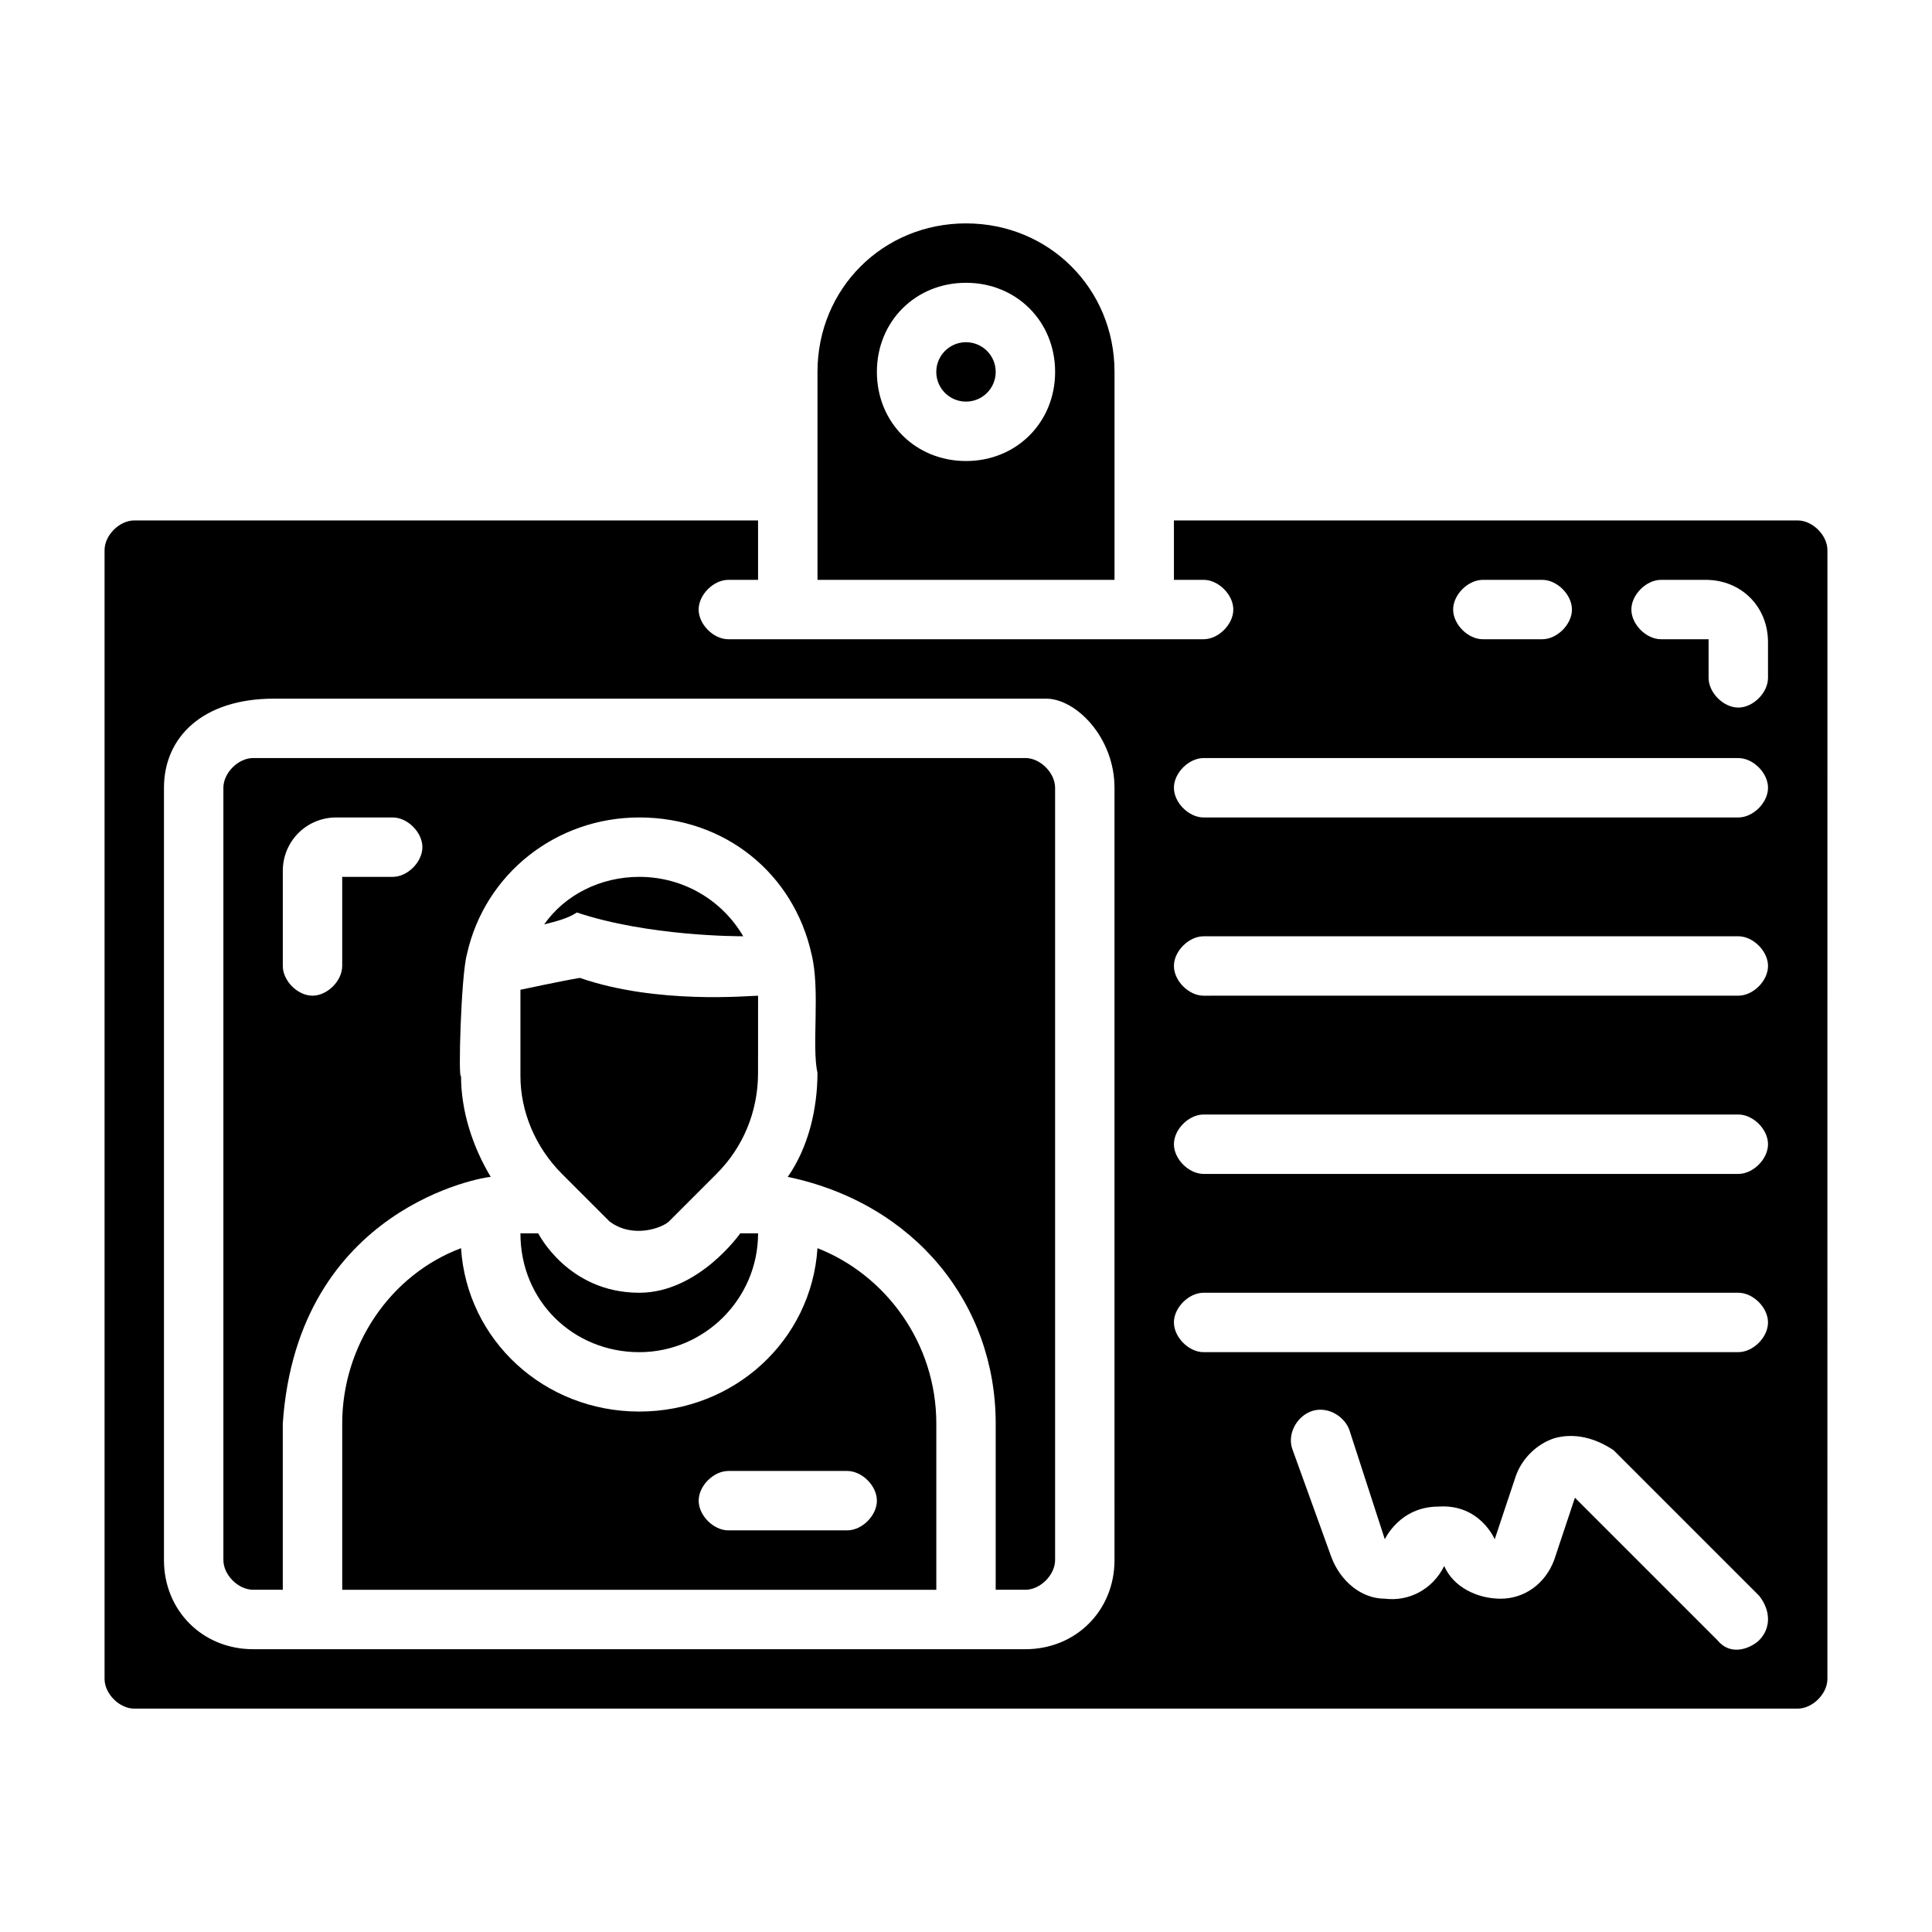
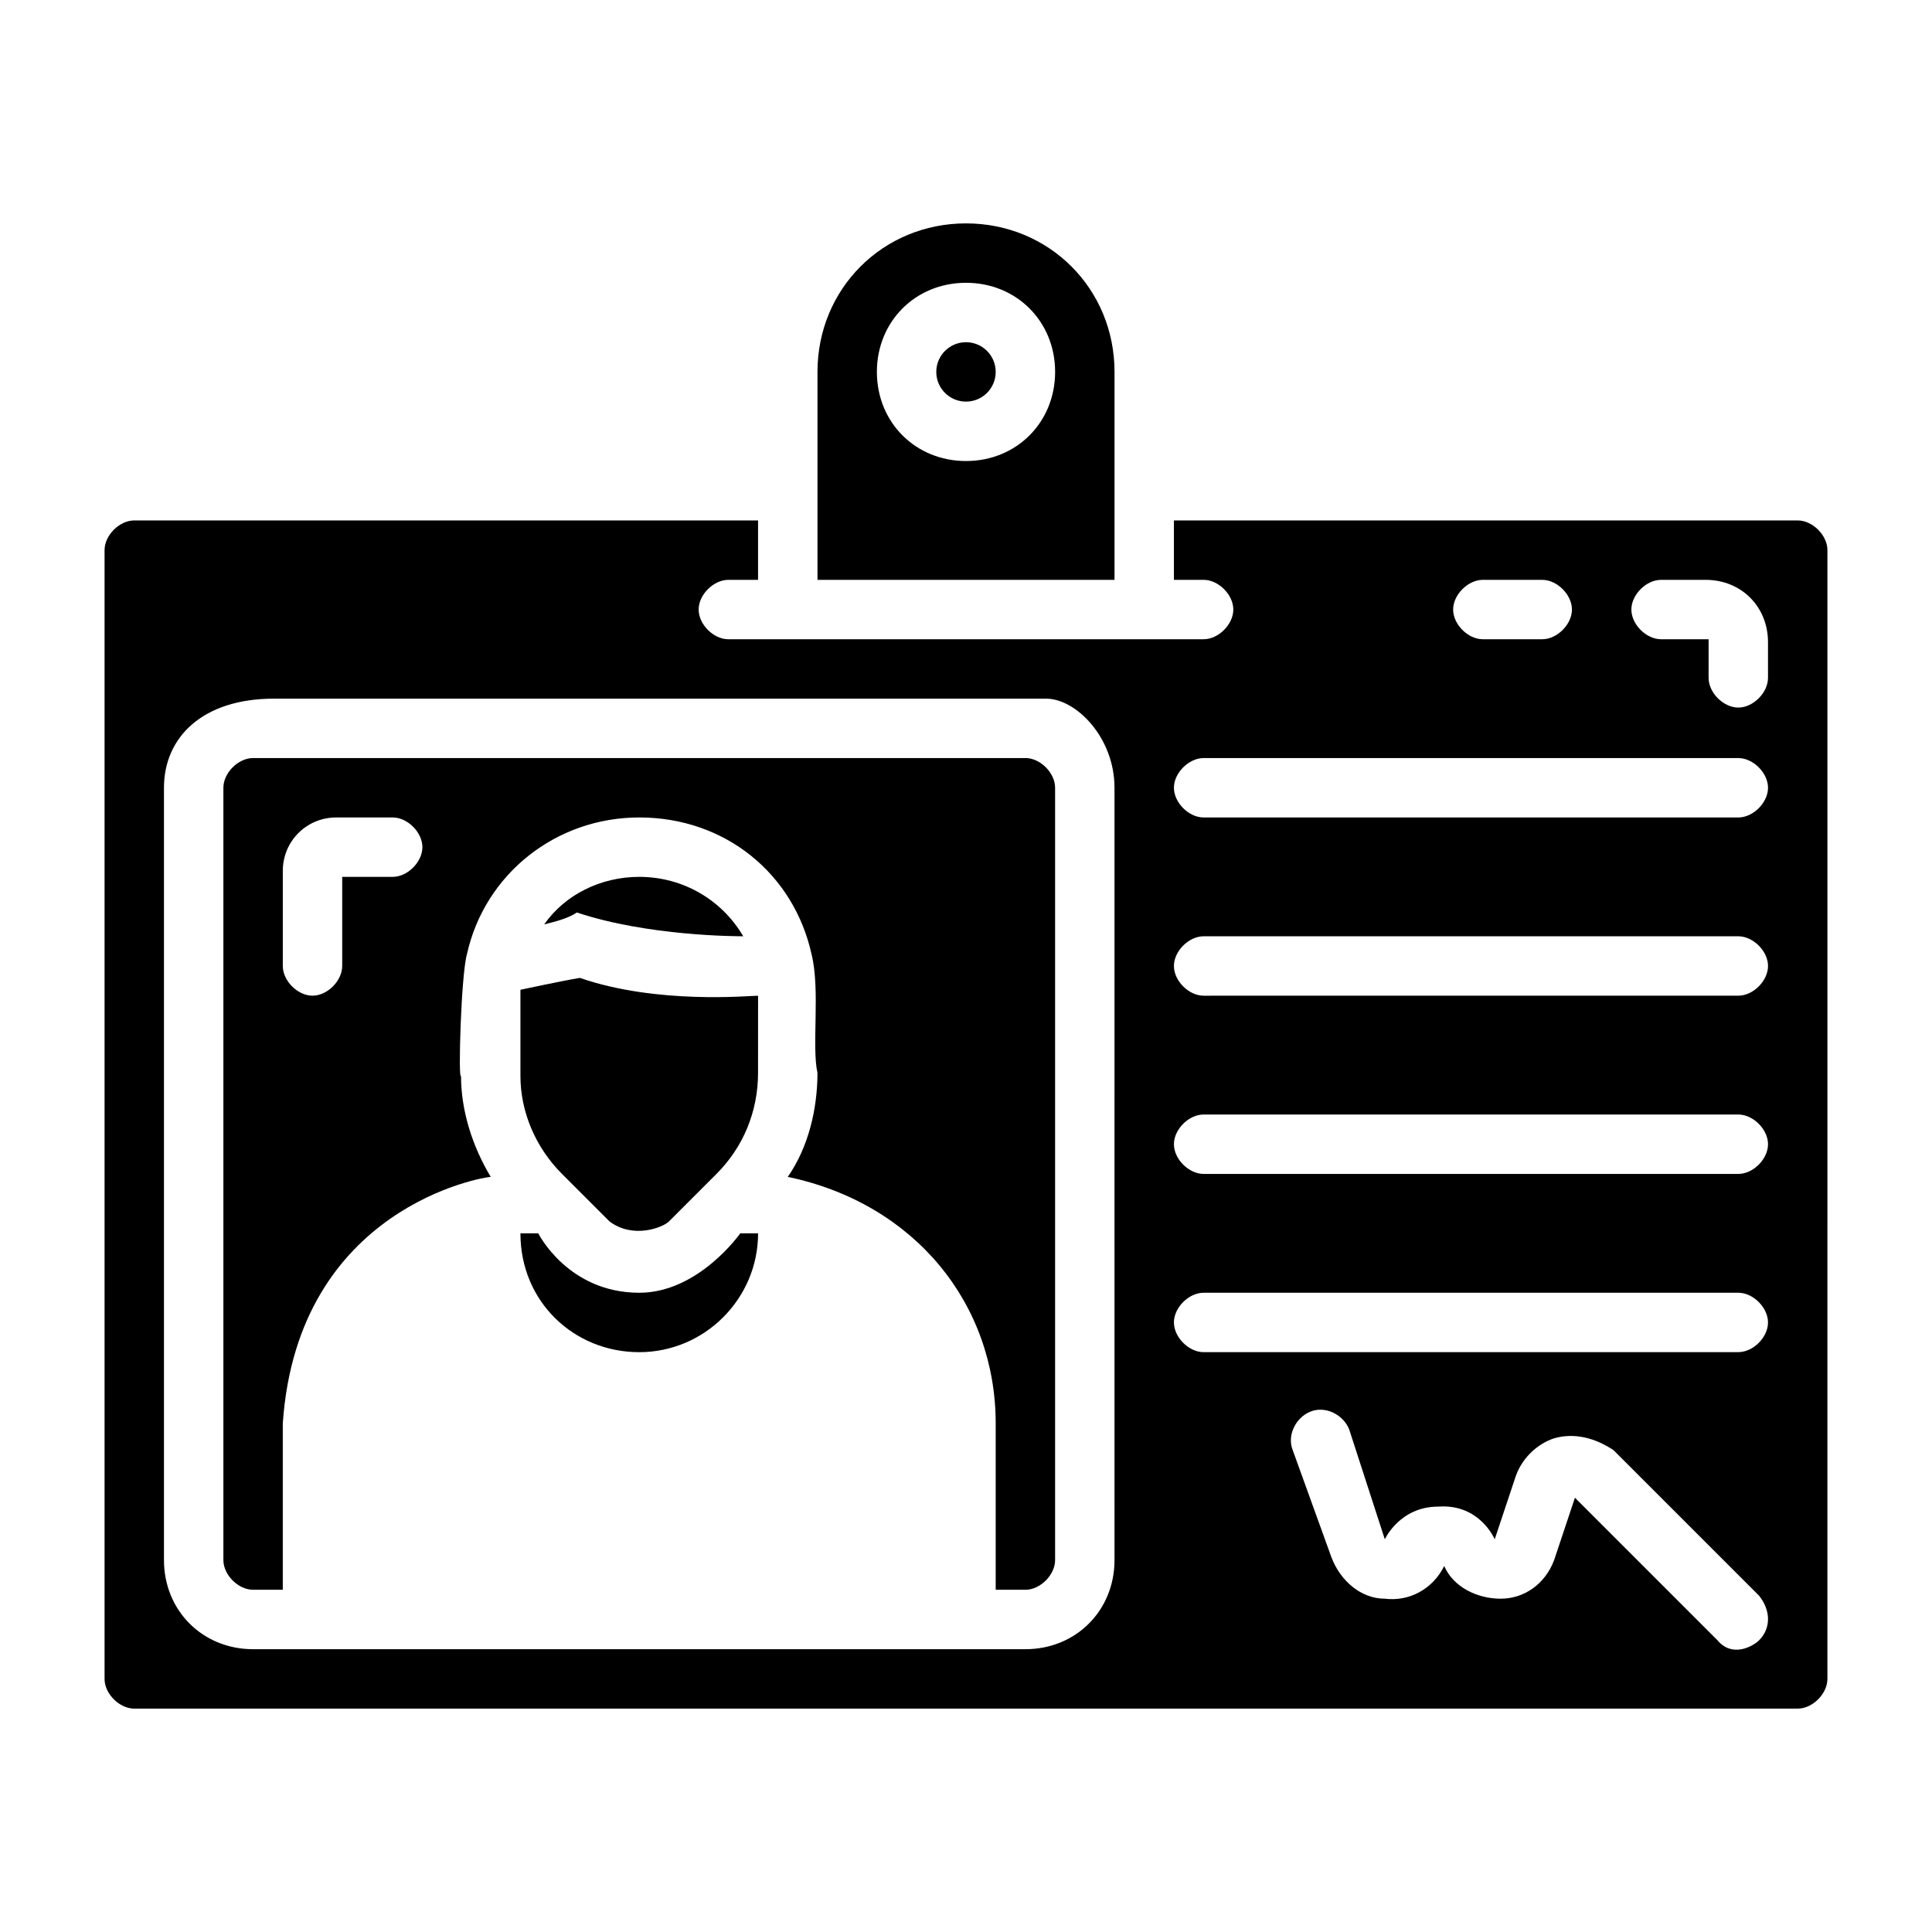
<svg xmlns="http://www.w3.org/2000/svg" fill="#000000" width="800px" height="800px" version="1.1" viewBox="144 144 512 512">
  <g>
    <path d="m439.36 242.56c0-22.043-17.32-39.359-39.359-39.359-22.043 0-39.359 17.32-39.359 39.359v55.105h78.719zm-39.359 23.617c-13.383 0-23.617-10.234-23.617-23.617 0-13.383 10.234-23.617 23.617-23.617s23.617 10.234 23.617 23.617c-0.004 13.383-10.234 23.617-23.617 23.617z" />
    <path d="m620.41 281.92h-165.31v15.742h7.871c3.938 0 7.871 3.938 7.871 7.871 0 3.938-3.938 7.871-7.871 7.871l-125.95 0.004c-3.938 0-7.871-3.938-7.871-7.871 0-3.938 3.938-7.871 7.871-7.871h7.871v-15.742l-165.31-0.004c-3.938 0-7.871 3.938-7.871 7.871v299.14c0 3.938 3.938 7.871 7.871 7.871h440.83c3.938 0 7.871-3.938 7.871-7.871l0.004-299.14c0-3.934-3.938-7.871-7.875-7.871zm-36.211 15.746h11.809c9.445 0 16.531 7.086 16.531 16.531v9.445c0 3.938-3.938 7.871-7.871 7.871-3.938 0-7.871-3.938-7.871-7.871v-10.234h-12.594c-3.938 0-7.871-3.938-7.871-7.871-0.004-3.938 3.934-7.871 7.867-7.871zm-47.23 0h15.742c3.938 0 7.871 3.938 7.871 7.871 0 3.938-3.938 7.871-7.871 7.871h-15.742c-3.938 0-7.871-3.938-7.871-7.871 0-3.938 3.934-7.871 7.871-7.871zm-73.996 47.23h141.7c3.938 0 7.871 3.938 7.871 7.871 0 3.938-3.938 7.871-7.871 7.871h-141.7c-3.938 0-7.871-3.938-7.871-7.871-0.004-3.934 3.934-7.871 7.871-7.871zm0 47.23h141.7c3.938 0 7.871 3.938 7.871 7.871 0 3.938-3.938 7.871-7.871 7.871l-141.7 0.004c-3.938 0-7.871-3.938-7.871-7.871-0.004-3.938 3.934-7.875 7.871-7.875zm0 47.234h141.7c3.938 0 7.871 3.938 7.871 7.871 0 3.938-3.938 7.871-7.871 7.871h-141.7c-3.938 0-7.871-3.938-7.871-7.871-0.004-3.938 3.934-7.871 7.871-7.871zm-23.617 118.08c0 13.383-10.234 23.617-23.617 23.617h-204.67c-13.383 0-23.617-10.234-23.617-23.617v-204.67c0-13.383 10.234-23.617 29.125-23.617h204.67c7.871 0 18.105 10.234 18.105 23.617zm15.742-62.977c0-3.938 3.938-7.871 7.871-7.871h141.7c3.938 0 7.871 3.938 7.871 7.871 0 3.938-3.938 7.871-7.871 7.871l-141.69 0.004c-3.938 0-7.875-3.938-7.875-7.875zm155.08 84.234c-1.574 1.574-7.086 4.723-11.02 0l-37.785-37.785-5.512 16.527c-2.363 6.297-7.871 10.234-14.168 10.234-6.297 0-12.594-3.148-14.957-8.66-3.148 6.297-9.445 9.445-15.742 8.66-6.297 0-11.809-4.723-14.168-11.02l-10.238-28.34c-1.574-3.938 0.789-8.66 4.723-10.234 3.938-1.574 8.66 0.789 10.234 4.723l9.445 29.125s3.938-8.66 14.168-8.66c11.02-0.789 14.957 8.66 14.957 8.66l5.512-16.531c1.574-4.723 5.512-8.66 10.234-10.234 5.512-1.574 11.02 0 15.742 3.148l38.574 38.574c3.152 3.938 3.152 8.66 0 11.812z" />
-     <path d="m360.64 474.78c-1.574 24.402-22.043 43.297-47.23 43.297-25.191 0-45.656-18.895-47.23-43.297-18.895 7.086-31.488 25.977-31.488 46.445v44.086h157.44v-44.082c-0.004-21.258-13.387-39.363-31.492-46.449zm7.875 74.785h-31.488c-3.938 0-7.871-3.938-7.871-7.871 0-3.938 3.938-7.871 7.871-7.871h31.488c3.938 0 7.871 3.938 7.871 7.871 0 3.938-3.938 7.871-7.871 7.871z" />
    <path d="m313.41 502.34c17.32 0 31.488-14.168 31.488-31.488h-4.723s-11.023 15.742-26.766 15.742c-18.895 0-26.766-15.742-26.766-15.742h-4.723c0 18.105 14.168 31.488 31.488 31.488z" />
-     <path d="m340.96 392.12c-5.512-9.445-15.742-15.742-27.551-15.742-10.234 0-19.68 4.723-25.191 12.594 3.148-0.789 6.297-1.574 8.66-3.148 18.895 6.297 42.508 6.297 44.082 6.297z" />
+     <path d="m340.96 392.12c-5.512-9.445-15.742-15.742-27.551-15.742-10.234 0-19.68 4.723-25.191 12.594 3.148-0.789 6.297-1.574 8.66-3.148 18.895 6.297 42.508 6.297 44.082 6.297" />
    <path d="m281.92 406.3v22.828c0 9.445 3.938 18.895 11.02 25.977l12.594 12.594c6.297 4.723 14.168 1.574 15.742 0l12.594-12.594c7.086-7.086 11.02-16.531 11.02-26.766l0.008-20.465c-2.363 0-26.766 2.363-47.23-4.723-4.727 0.785-15.746 3.148-15.746 3.148z" />
    <path d="m415.74 344.89h-204.67c-3.938 0-7.871 3.938-7.871 7.871v204.67c0 3.938 3.938 7.871 7.871 7.871h7.871v-44.082c3.938-57.465 53.531-65.336 55.105-65.336-4.723-7.871-7.871-17.32-7.871-26.766-0.789 1.574 0-26.766 1.574-32.273 4.723-21.254 23.617-36.211 45.656-36.211 22.828 0 40.934 14.957 45.656 36.211 2.363 9.445 0 24.402 1.574 31.488 0 9.445-2.363 19.68-7.871 27.551 33.852 7.086 55.105 33.852 55.105 65.336v44.086h7.871c3.938 0 7.871-3.938 7.871-7.871v-204.68c0-3.934-3.934-7.871-7.871-7.871zm-167.67 31.488h-13.383v23.617c0 3.938-3.938 7.871-7.871 7.871-3.938 0-7.871-3.938-7.871-7.871v-25.191c0-7.871 6.297-14.168 14.168-14.168h14.957c3.938 0 7.871 3.938 7.871 7.871 0 3.934-3.938 7.871-7.871 7.871z" />
    <path d="m407.87 242.56c0 4.348-3.523 7.871-7.871 7.871s-7.875-3.523-7.875-7.871 3.527-7.871 7.875-7.871 7.871 3.523 7.871 7.871" />
  </g>
</svg>